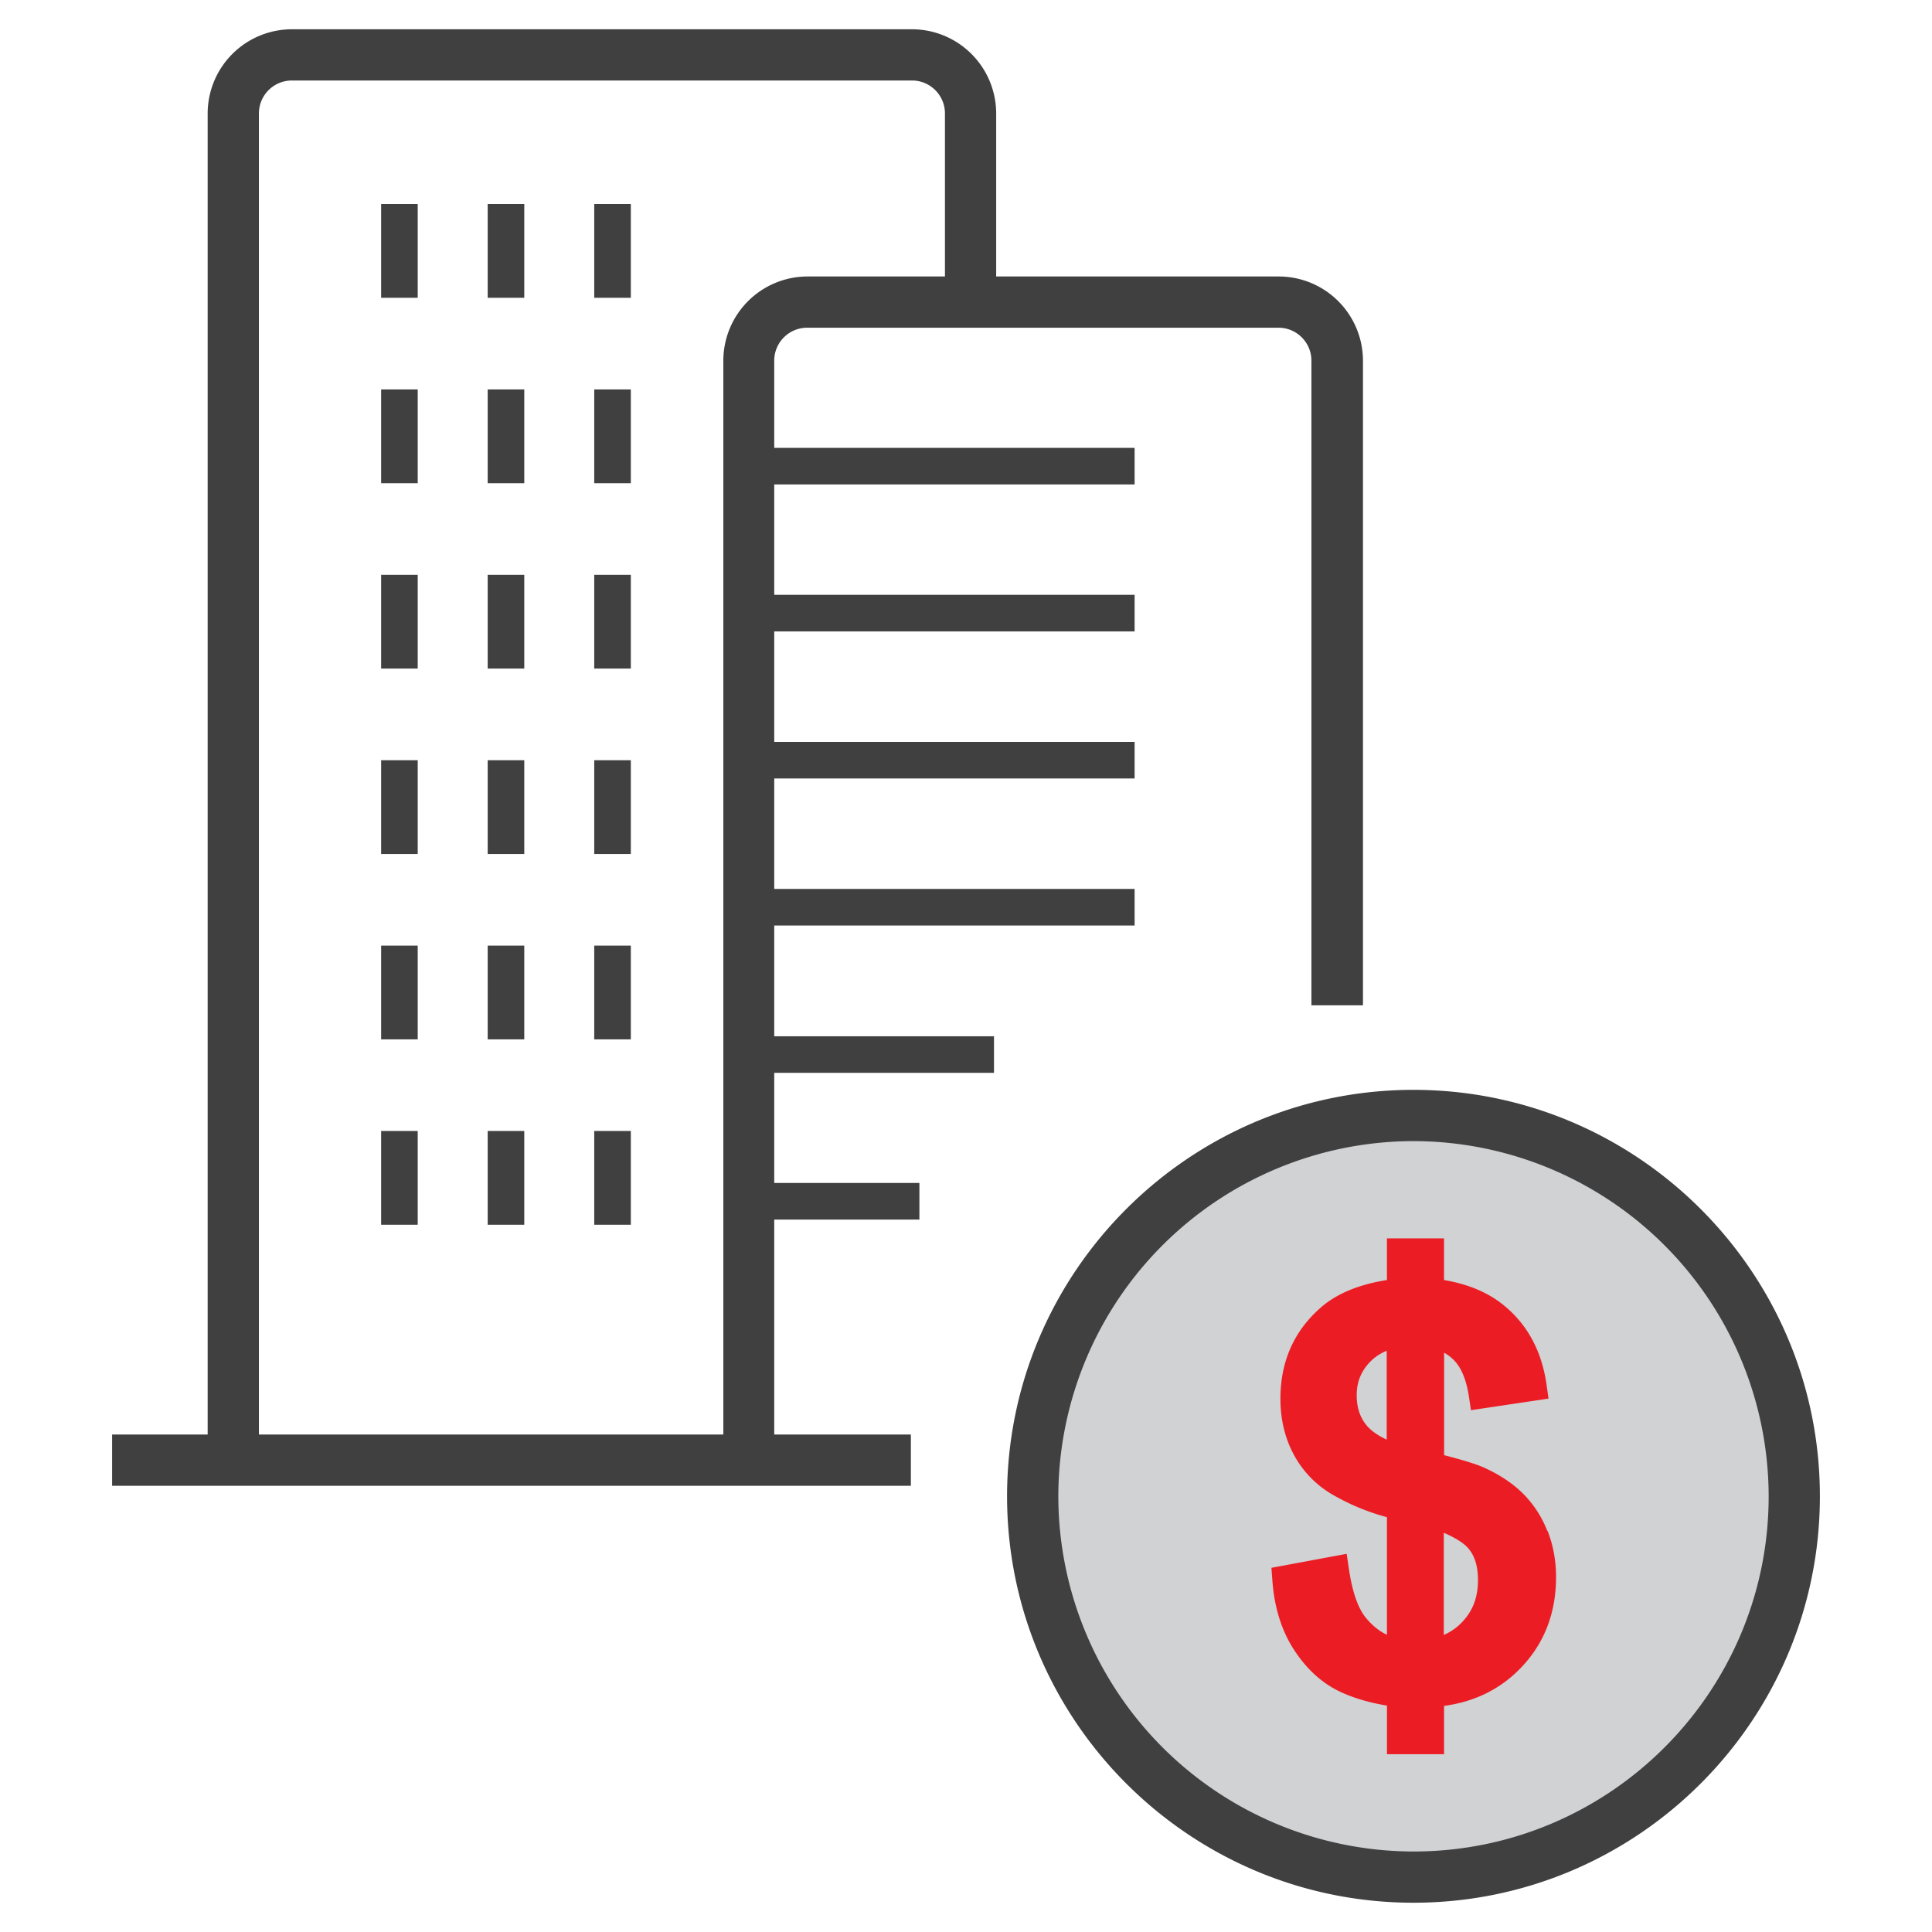
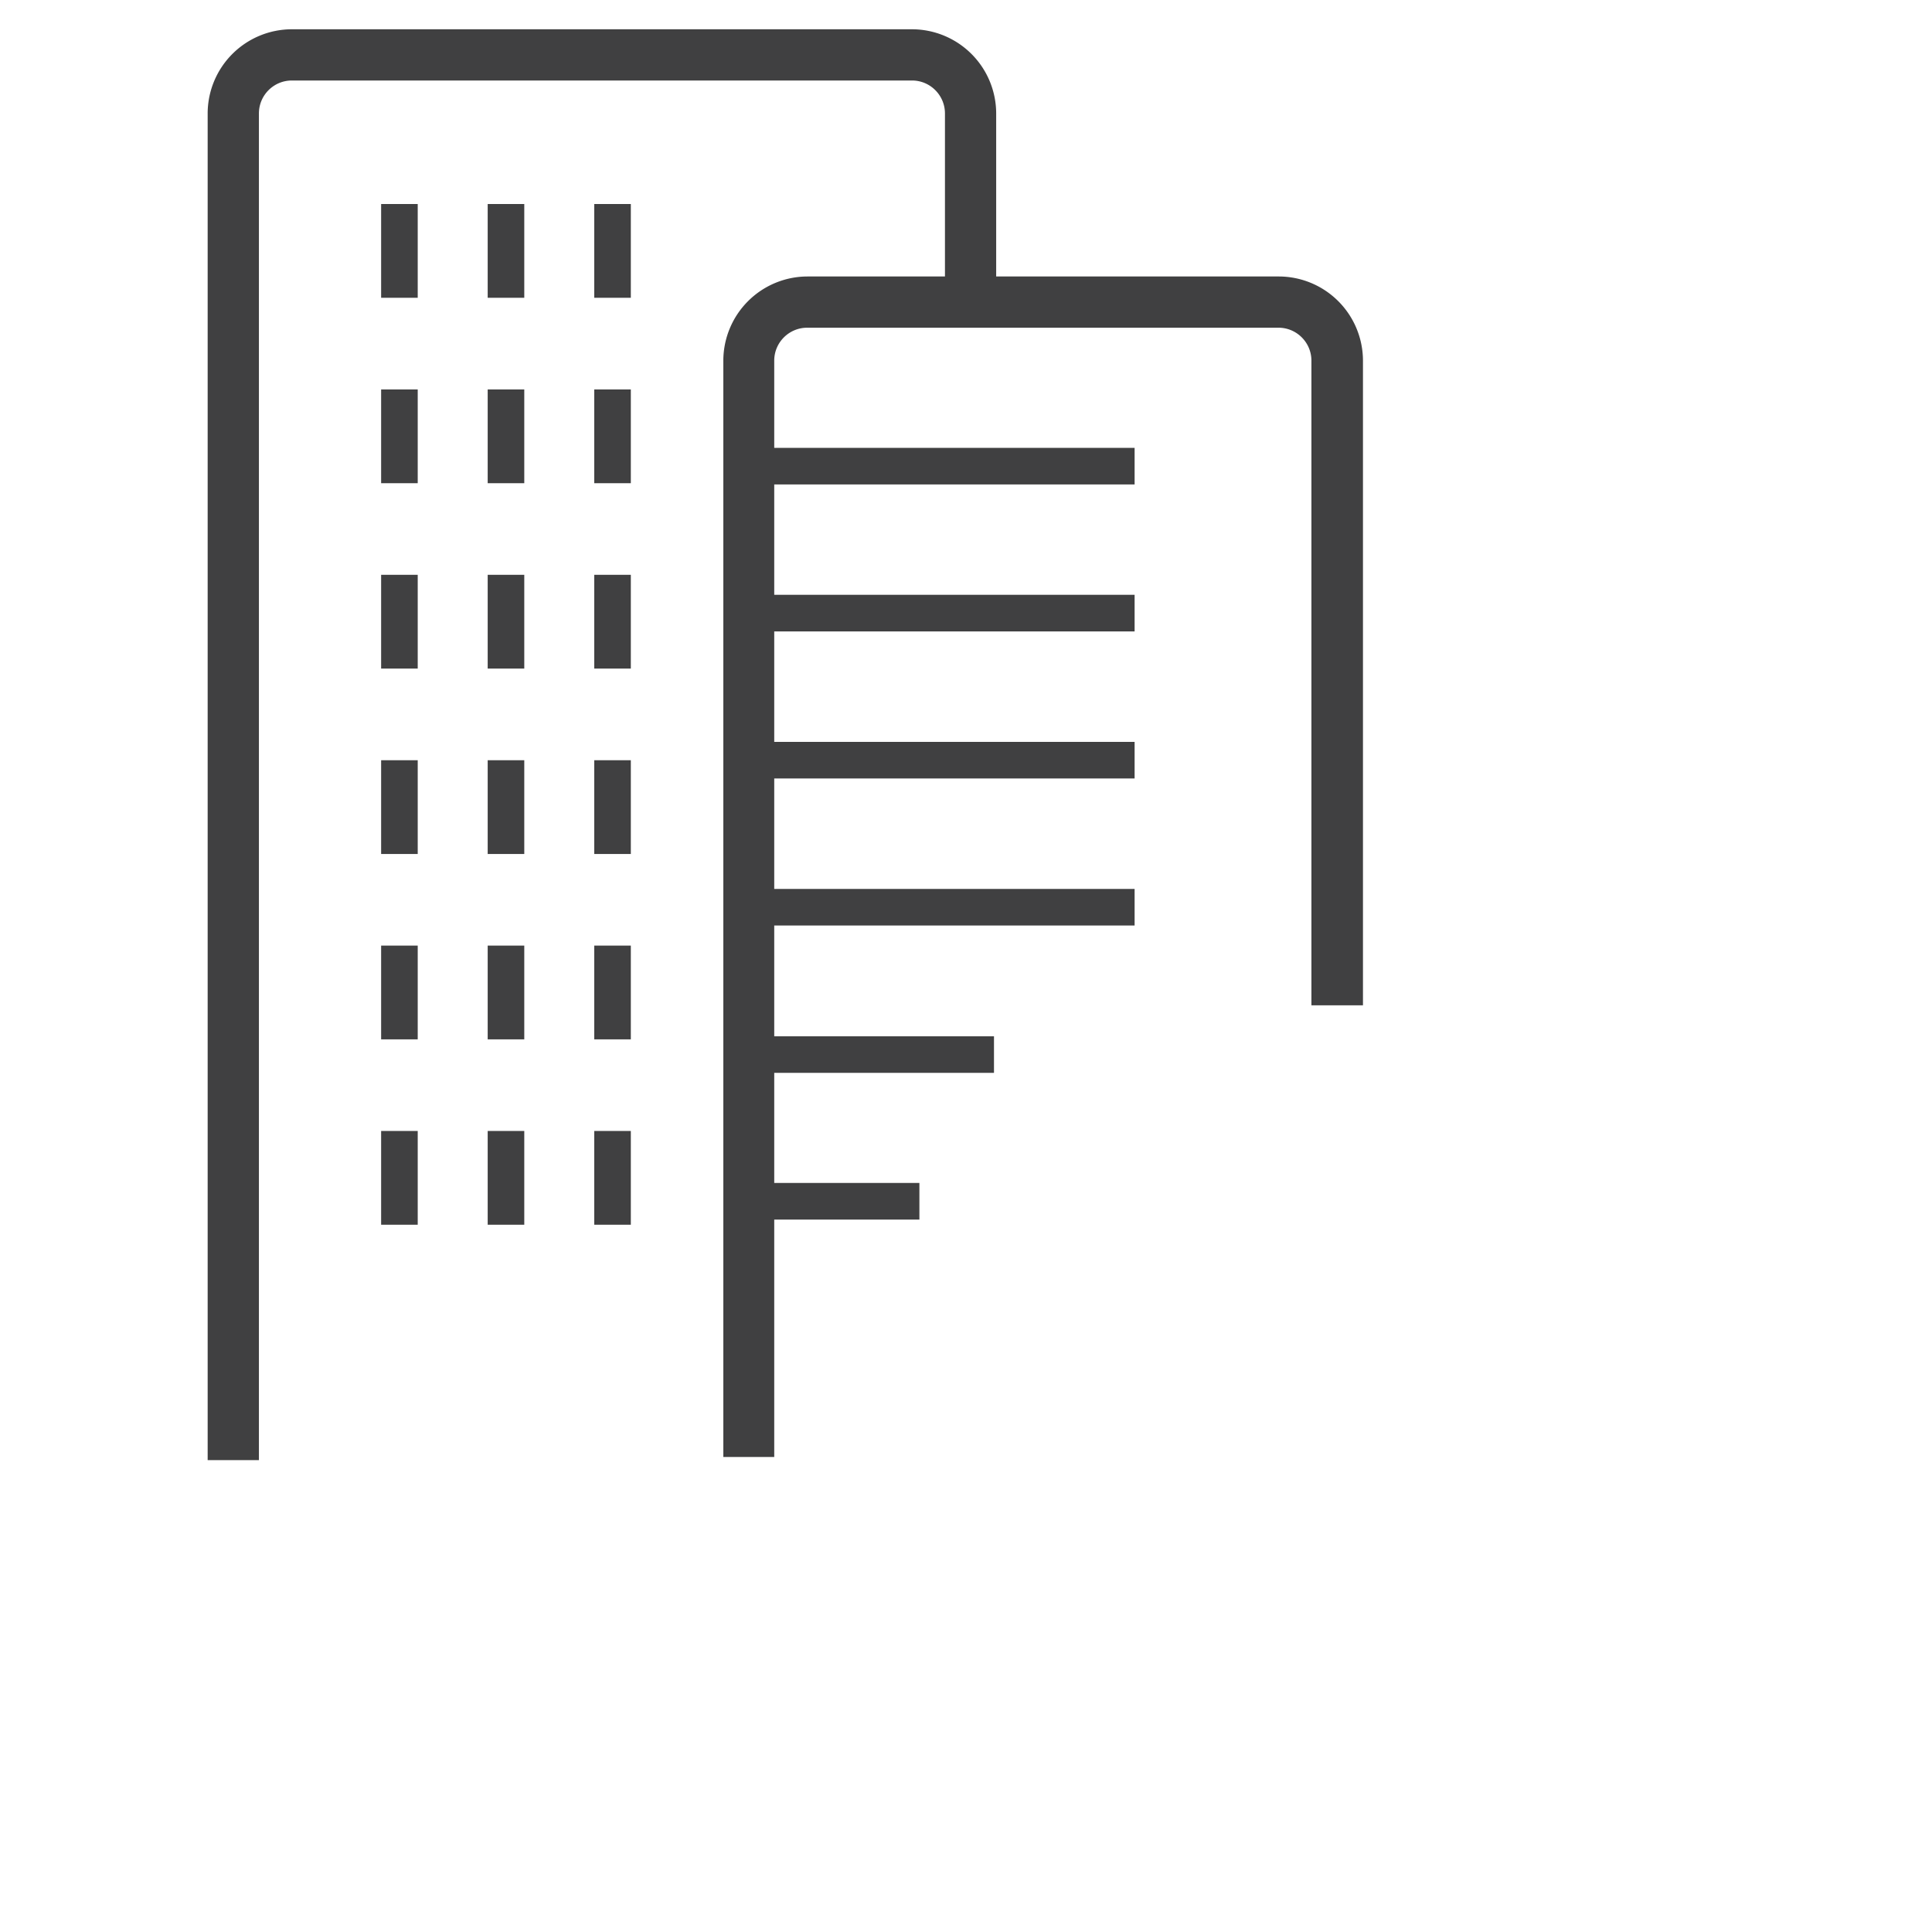
<svg xmlns="http://www.w3.org/2000/svg" width="66" height="66">
-   <path d="M3.83 49.006h27.287v1.75H3.83z" fill="#404041" />
-   <path d="M48.286 64.125a13.03 13.03 0 0 1-13.008-13.01c0-7.173 5.836-13.01 13.008-13.01s13.01 5.836 13.01 13.01a13.03 13.03 0 0 1-13.009 13.01z" fill="#D0D2D3" />
-   <path d="M48.286 65c-7.654 0-13.883-6.23-13.883-13.885s6.23-13.884 13.883-13.884S62.17 43.46 62.17 51.115 55.942 65 48.286 65zm0-26.018a12.15 12.15 0 0 0-12.132 12.133A12.15 12.15 0 0 0 48.286 63.25c6.7 0 12.134-5.443 12.134-12.135a12.15 12.15 0 0 0-12.134-12.133z" fill="#404041" />
-   <path d="M52.857 52.295c-.193-.493-.48-.927-.844-1.287-.36-.354-.824-.657-1.38-.9-.25-.104-.667-.233-1.3-.398v-3.5c.143.08.265.178.37.292.232.257.39.654.473 1.18l.074.492 2.65-.396-.07-.49c-.163-1.132-.65-2.036-1.45-2.69-.532-.44-1.22-.73-2.05-.87v-1.423h-1.95v1.423c-.954.15-1.71.462-2.246.928-.924.798-1.393 1.85-1.393 3.128 0 .72.162 1.377.48 1.95a3.47 3.47 0 0 0 1.383 1.371 7.61 7.61 0 0 0 1.776.724v4.018c-.27-.126-.515-.326-.74-.606-.26-.33-.447-.885-.56-1.648l-.076-.512-2.57.478.033.442c.066.905.31 1.688.72 2.33s.92 1.12 1.5 1.415c.46.233 1.026.408 1.694.52v1.66h1.95v-1.65c1.045-.14 1.925-.574 2.62-1.296.8-.828 1.206-1.872 1.206-3.104 0-.563-.098-1.095-.29-1.58zm-5.484-3.115c-.305-.14-.532-.303-.682-.48-.23-.273-.344-.614-.344-1.04s.135-.78.413-1.09c.166-.185.37-.325.612-.427v3.037zm2.63 6.174a1.91 1.91 0 0 1-.681.498v-3.49c.495.214.734.404.848.544.216.26.32.61.32 1.074 0 .558-.16 1.006-.488 1.373z" fill="#EC1C24" />
  <g fill="#404041">
    <path d="M25.438 15.3H38.76v1.25H25.438zm0 5.02H38.76v1.25H25.438zm0 5.024H38.76v1.25H25.438zm0 5.023H38.76v1.25H25.438zm0 5.033h8.518v1.25h-8.518zm0 5.012h5.97v1.25h-5.97zM13.02 6.97h1.25v3.202h-1.25zm3.64 0h1.25v3.202h-1.25zm3.64 0h1.25v3.202H20.3zm-7.28 6.334h1.25v3.203h-1.25zm3.64 0h1.25v3.203h-1.25zm3.64 0h1.25v3.203H20.3zm-7.28 6.333h1.25v3.203h-1.25zm3.64 0h1.25v3.203h-1.25zm3.64 0h1.25v3.203H20.3zm-7.28 6.333h1.25v3.203h-1.25zm3.64 0h1.25v3.203h-1.25zm3.64 0h1.25v3.203H20.3zm-7.28 6.333h1.25v3.203h-1.25zm3.64 0h1.25v3.203h-1.25zm3.64 0h1.25v3.203H20.3zm-7.28 6.333h1.25v3.203h-1.25zm3.64 0h1.25v3.203h-1.25zm3.64 0h1.25v3.203H20.3zM8.844 49.88h-1.75V3.875A2.88 2.88 0 0 1 9.969 1h21.186a2.88 2.88 0 0 1 2.876 2.875v6.372h-1.75V3.875c0-.62-.504-1.125-1.125-1.125H9.97c-.62 0-1.125.504-1.125 1.125V49.88z" />
    <path d="M26.46 49.773h-1.75V12.32a2.88 2.88 0 0 1 2.876-2.875h16.1a2.88 2.88 0 0 1 2.875 2.875v22.023H44.8V12.32c0-.62-.505-1.125-1.125-1.125h-16.1c-.62 0-1.126.504-1.126 1.125v37.454z" />
  </g>
</svg>